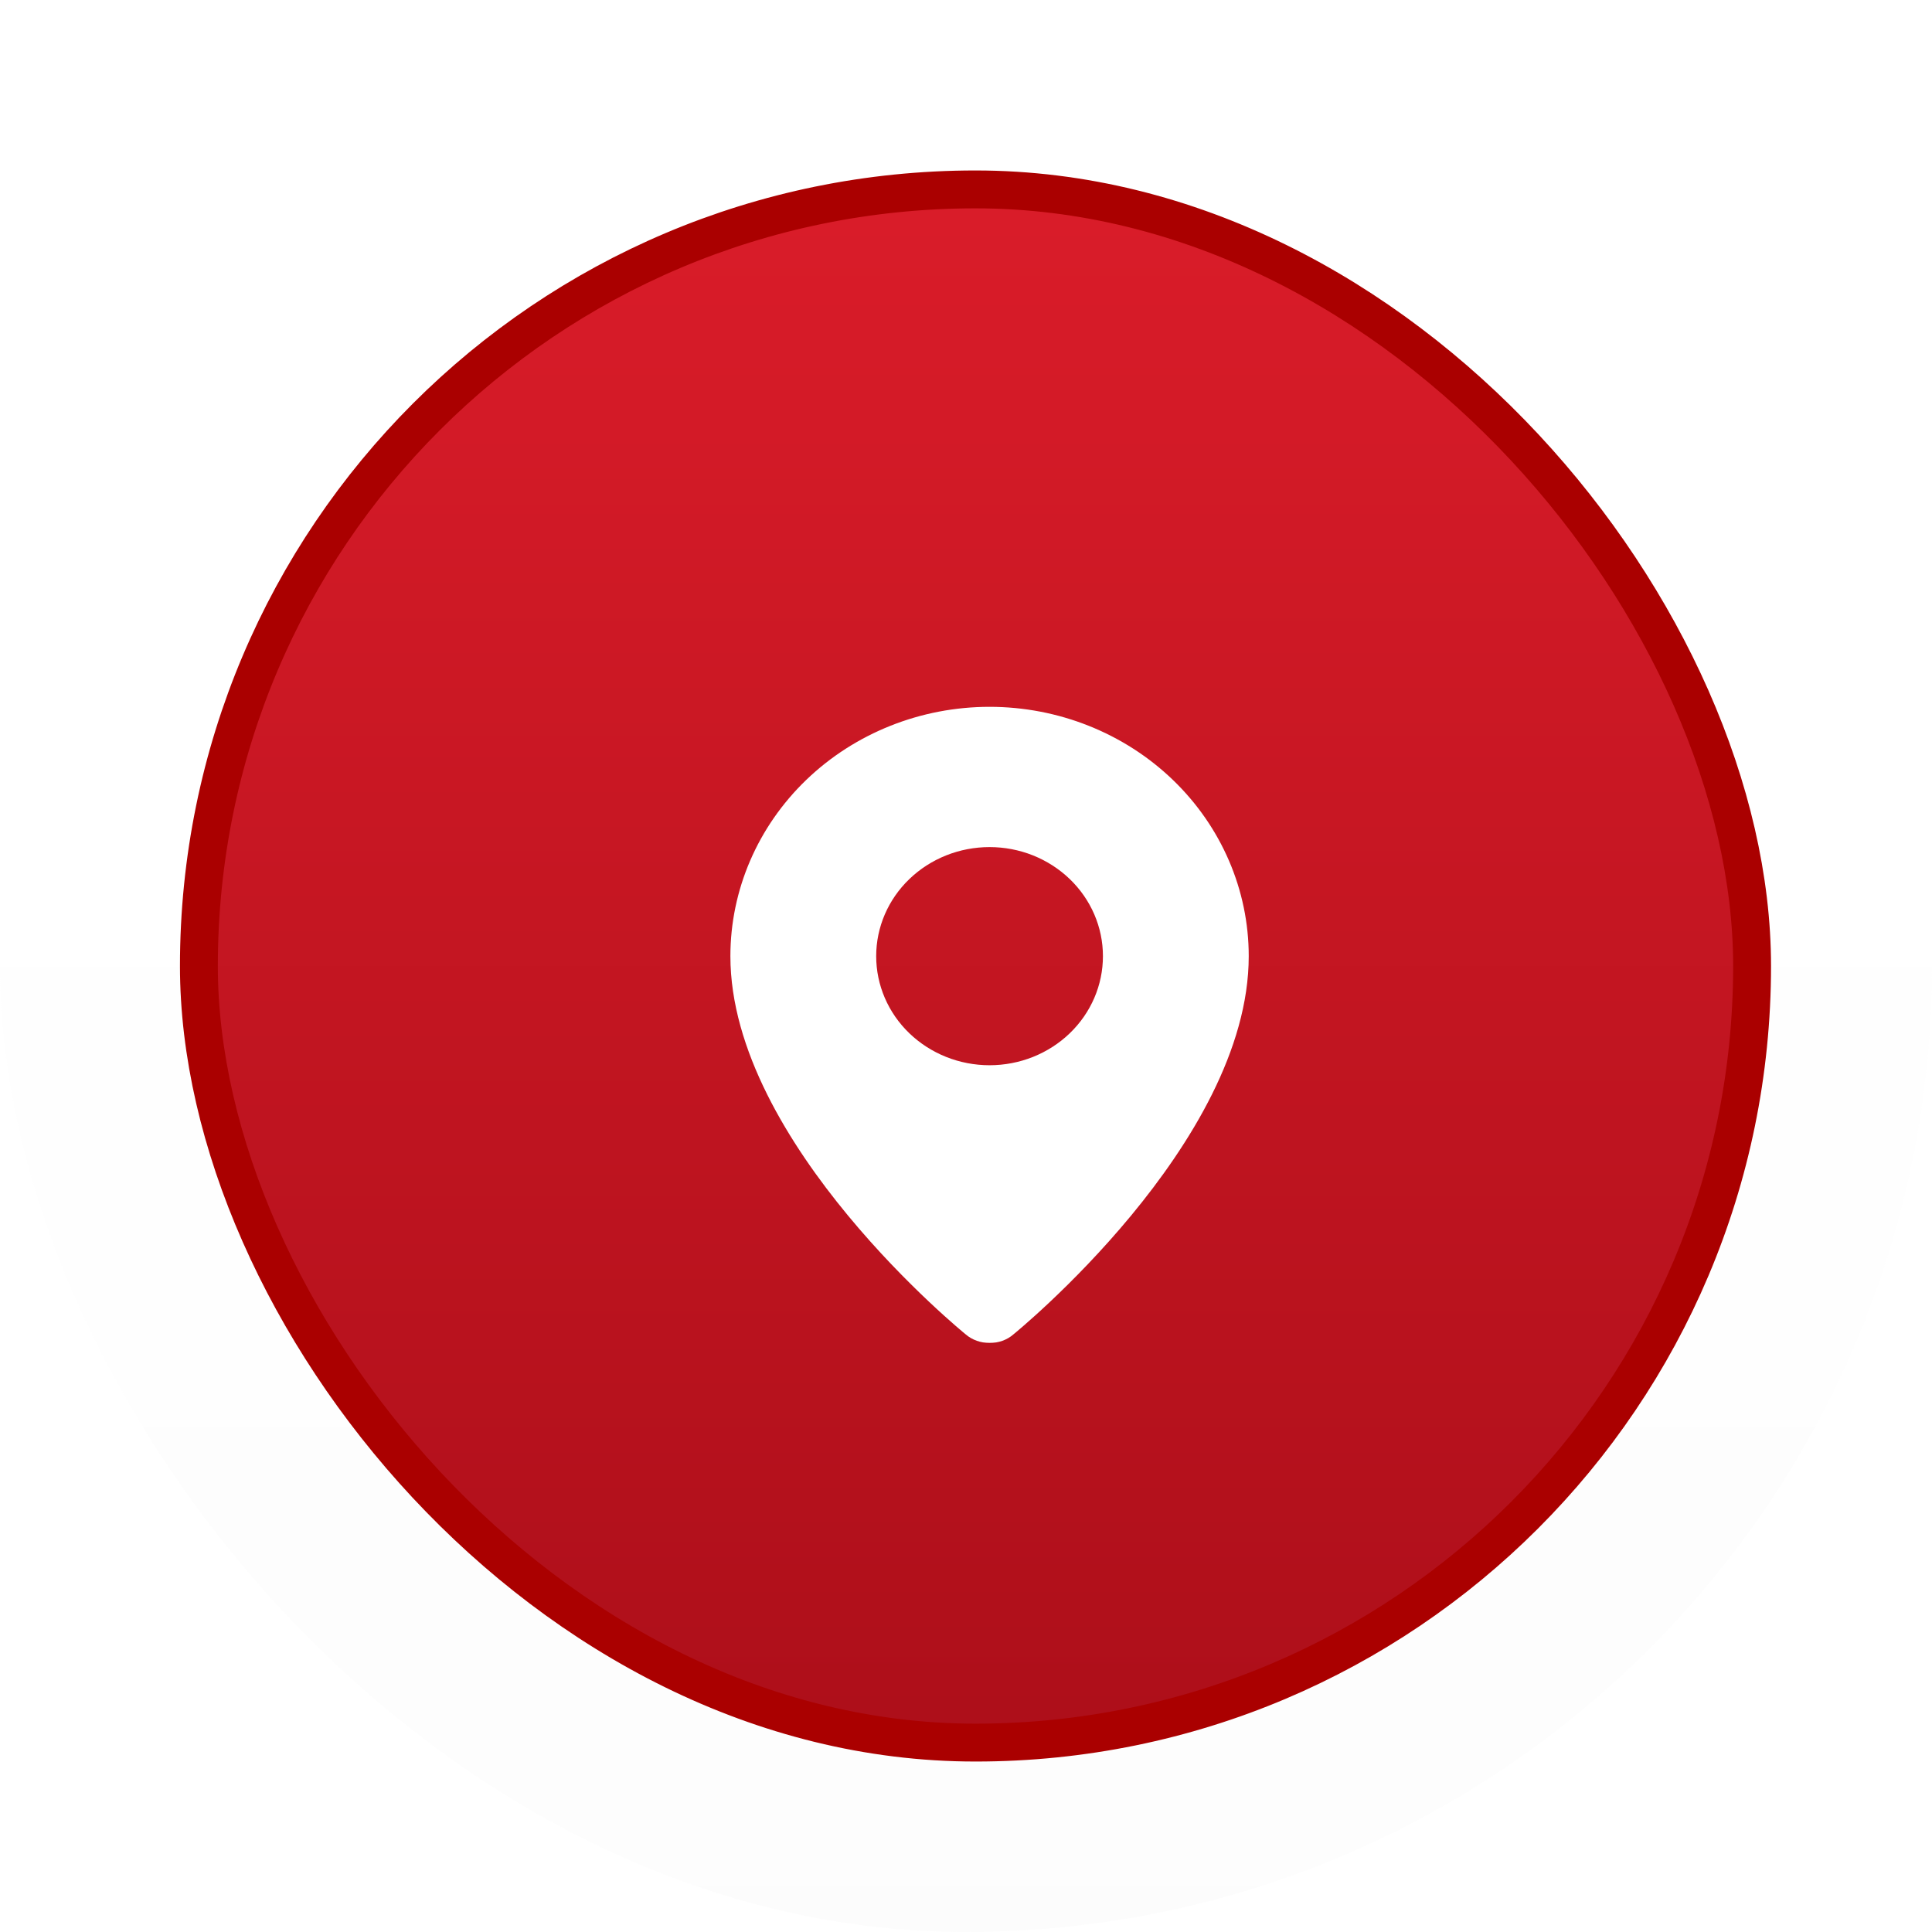
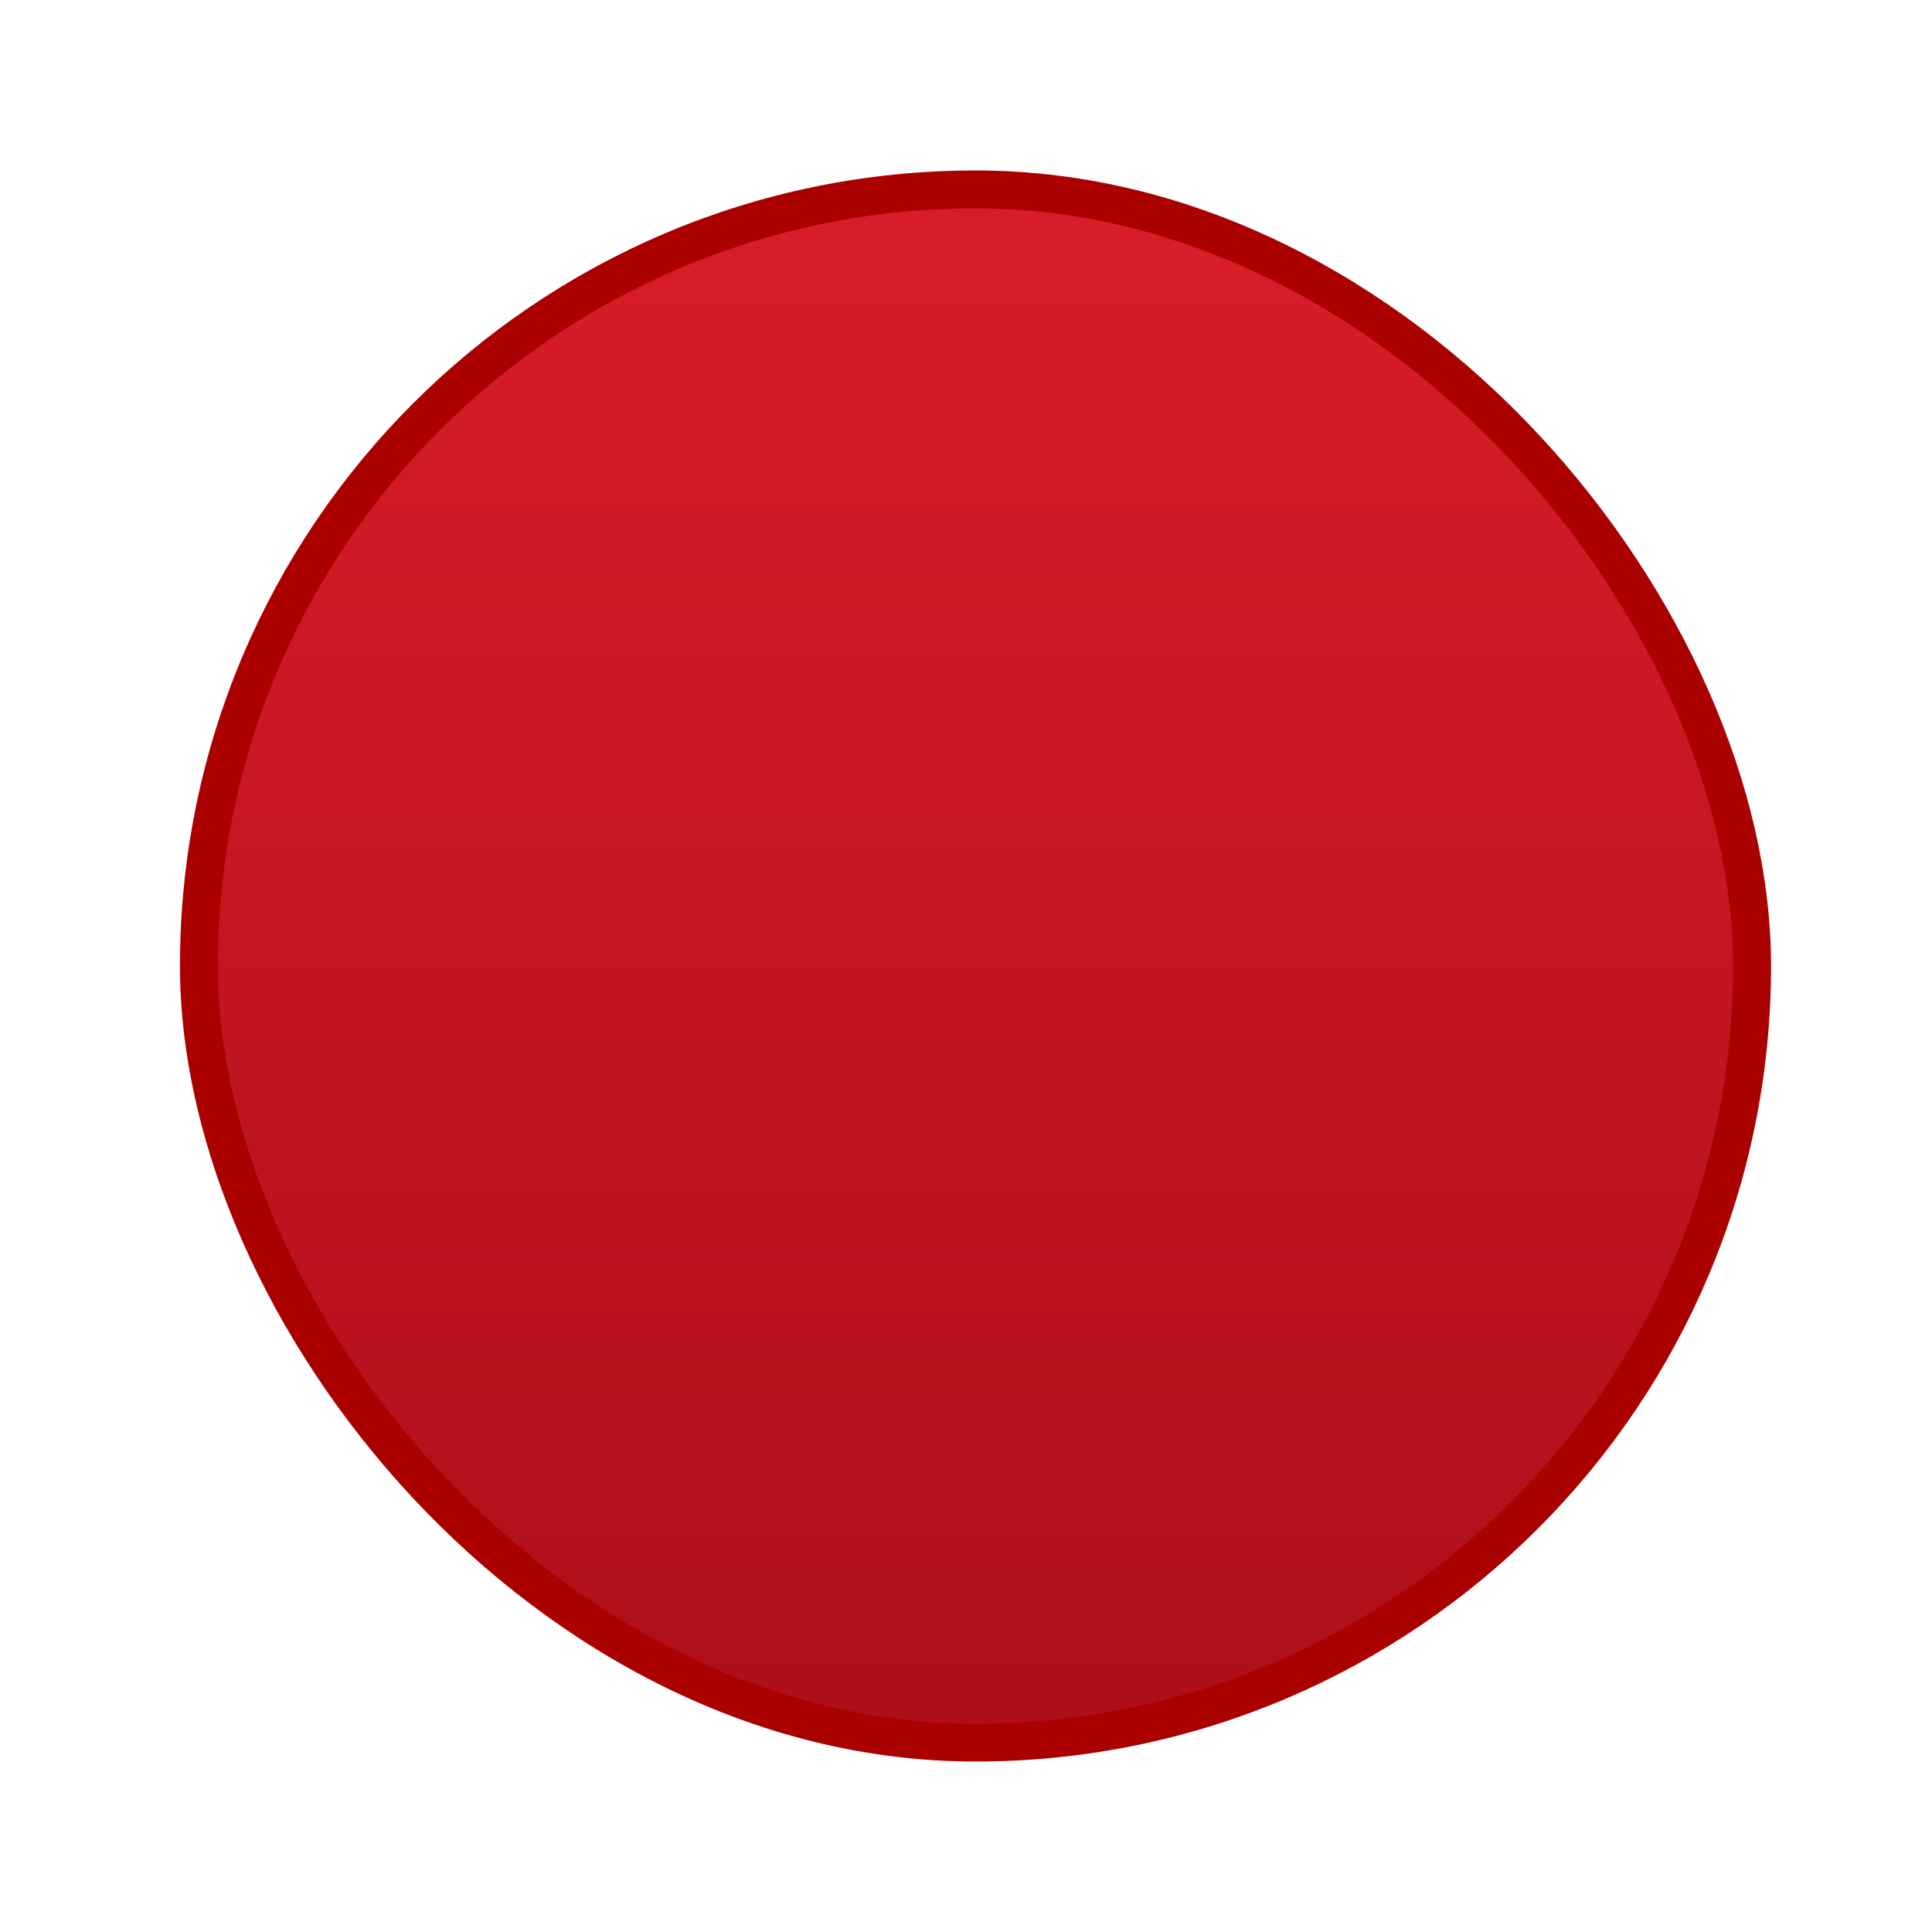
<svg xmlns="http://www.w3.org/2000/svg" width="82" height="82" viewBox="0 0 82 82" fill="none">
-   <rect width="82" height="82" rx="41" fill="url(#paint0_linear_13126_4721)" fill-opacity="0.1" />
  <rect x="8.442" y="8.039" width="65.922" height="65.922" rx="32.961" fill="url(#paint1_linear_13126_4721)" />
  <rect x="8.442" y="8.039" width="65.922" height="65.922" rx="32.961" stroke="#AA0000" stroke-width="1.608" />
  <g clip-path="url(#clip0_13126_4721)">
    <g filter="url(#filter0_d_13126_4721)">
-       <path fill-rule="evenodd" clip-rule="evenodd" d="M39.985 54.633C39.985 54.633 30 46.543 30 38.582C30 35.776 31.159 33.084 33.222 31.099C35.285 29.115 38.083 28 41 28C43.917 28 46.715 29.115 48.778 31.099C50.841 33.084 52 35.776 52 38.582C52 46.543 42.015 54.633 42.015 54.633C41.459 55.125 40.545 55.12 39.985 54.633ZM41 43.212C41.632 43.212 42.258 43.092 42.842 42.86C43.425 42.627 43.956 42.286 44.403 41.856C44.85 41.426 45.204 40.916 45.446 40.354C45.688 39.792 45.812 39.19 45.812 38.582C45.812 37.974 45.688 37.372 45.446 36.81C45.204 36.249 44.85 35.739 44.403 35.309C43.956 34.879 43.425 34.538 42.842 34.305C42.258 34.072 41.632 33.953 41 33.953C39.724 33.953 38.5 34.44 37.597 35.309C36.694 36.177 36.188 37.354 36.188 38.582C36.188 39.81 36.694 40.988 37.597 41.856C38.5 42.724 39.724 43.212 41 43.212Z" fill="white" />
-     </g>
+       </g>
  </g>
  <defs>
    <filter id="filter0_d_13126_4721" x="29" y="28" width="26" height="31" filterUnits="userSpaceOnUse" color-interpolation-filters="sRGB">
      <feFlood flood-opacity="0" result="BackgroundImageFix" />
      <feColorMatrix in="SourceAlpha" type="matrix" values="0 0 0 0 0 0 0 0 0 0 0 0 0 0 0 0 0 0 127 0" result="hardAlpha" />
      <feOffset dx="1" dy="2" />
      <feGaussianBlur stdDeviation="1" />
      <feComposite in2="hardAlpha" operator="out" />
      <feColorMatrix type="matrix" values="0 0 0 0 0 0 0 0 0 0 0 0 0 0 0 0 0 0 0.25 0" />
      <feBlend mode="normal" in2="BackgroundImageFix" result="effect1_dropShadow_13126_4721" />
      <feBlend mode="normal" in="SourceGraphic" in2="effect1_dropShadow_13126_4721" result="shape" />
    </filter>
    <linearGradient id="paint0_linear_13126_4721" x1="41" y1="0" x2="41" y2="82" gradientUnits="userSpaceOnUse">
      <stop offset="0.5" stop-color="white" />
      <stop offset="1" stop-color="#EAEAEA" />
    </linearGradient>
    <linearGradient id="paint1_linear_13126_4721" x1="41.402" y1="9.245" x2="41.402" y2="72.755" gradientUnits="userSpaceOnUse">
      <stop stop-color="#D91C29" />
      <stop offset="1" stop-color="#AE0F1A" />
    </linearGradient>
    <clipPath id="clip0_13126_4721">
      <rect width="32" height="32" fill="white" transform="translate(25 25)" />
    </clipPath>
  </defs>
</svg>